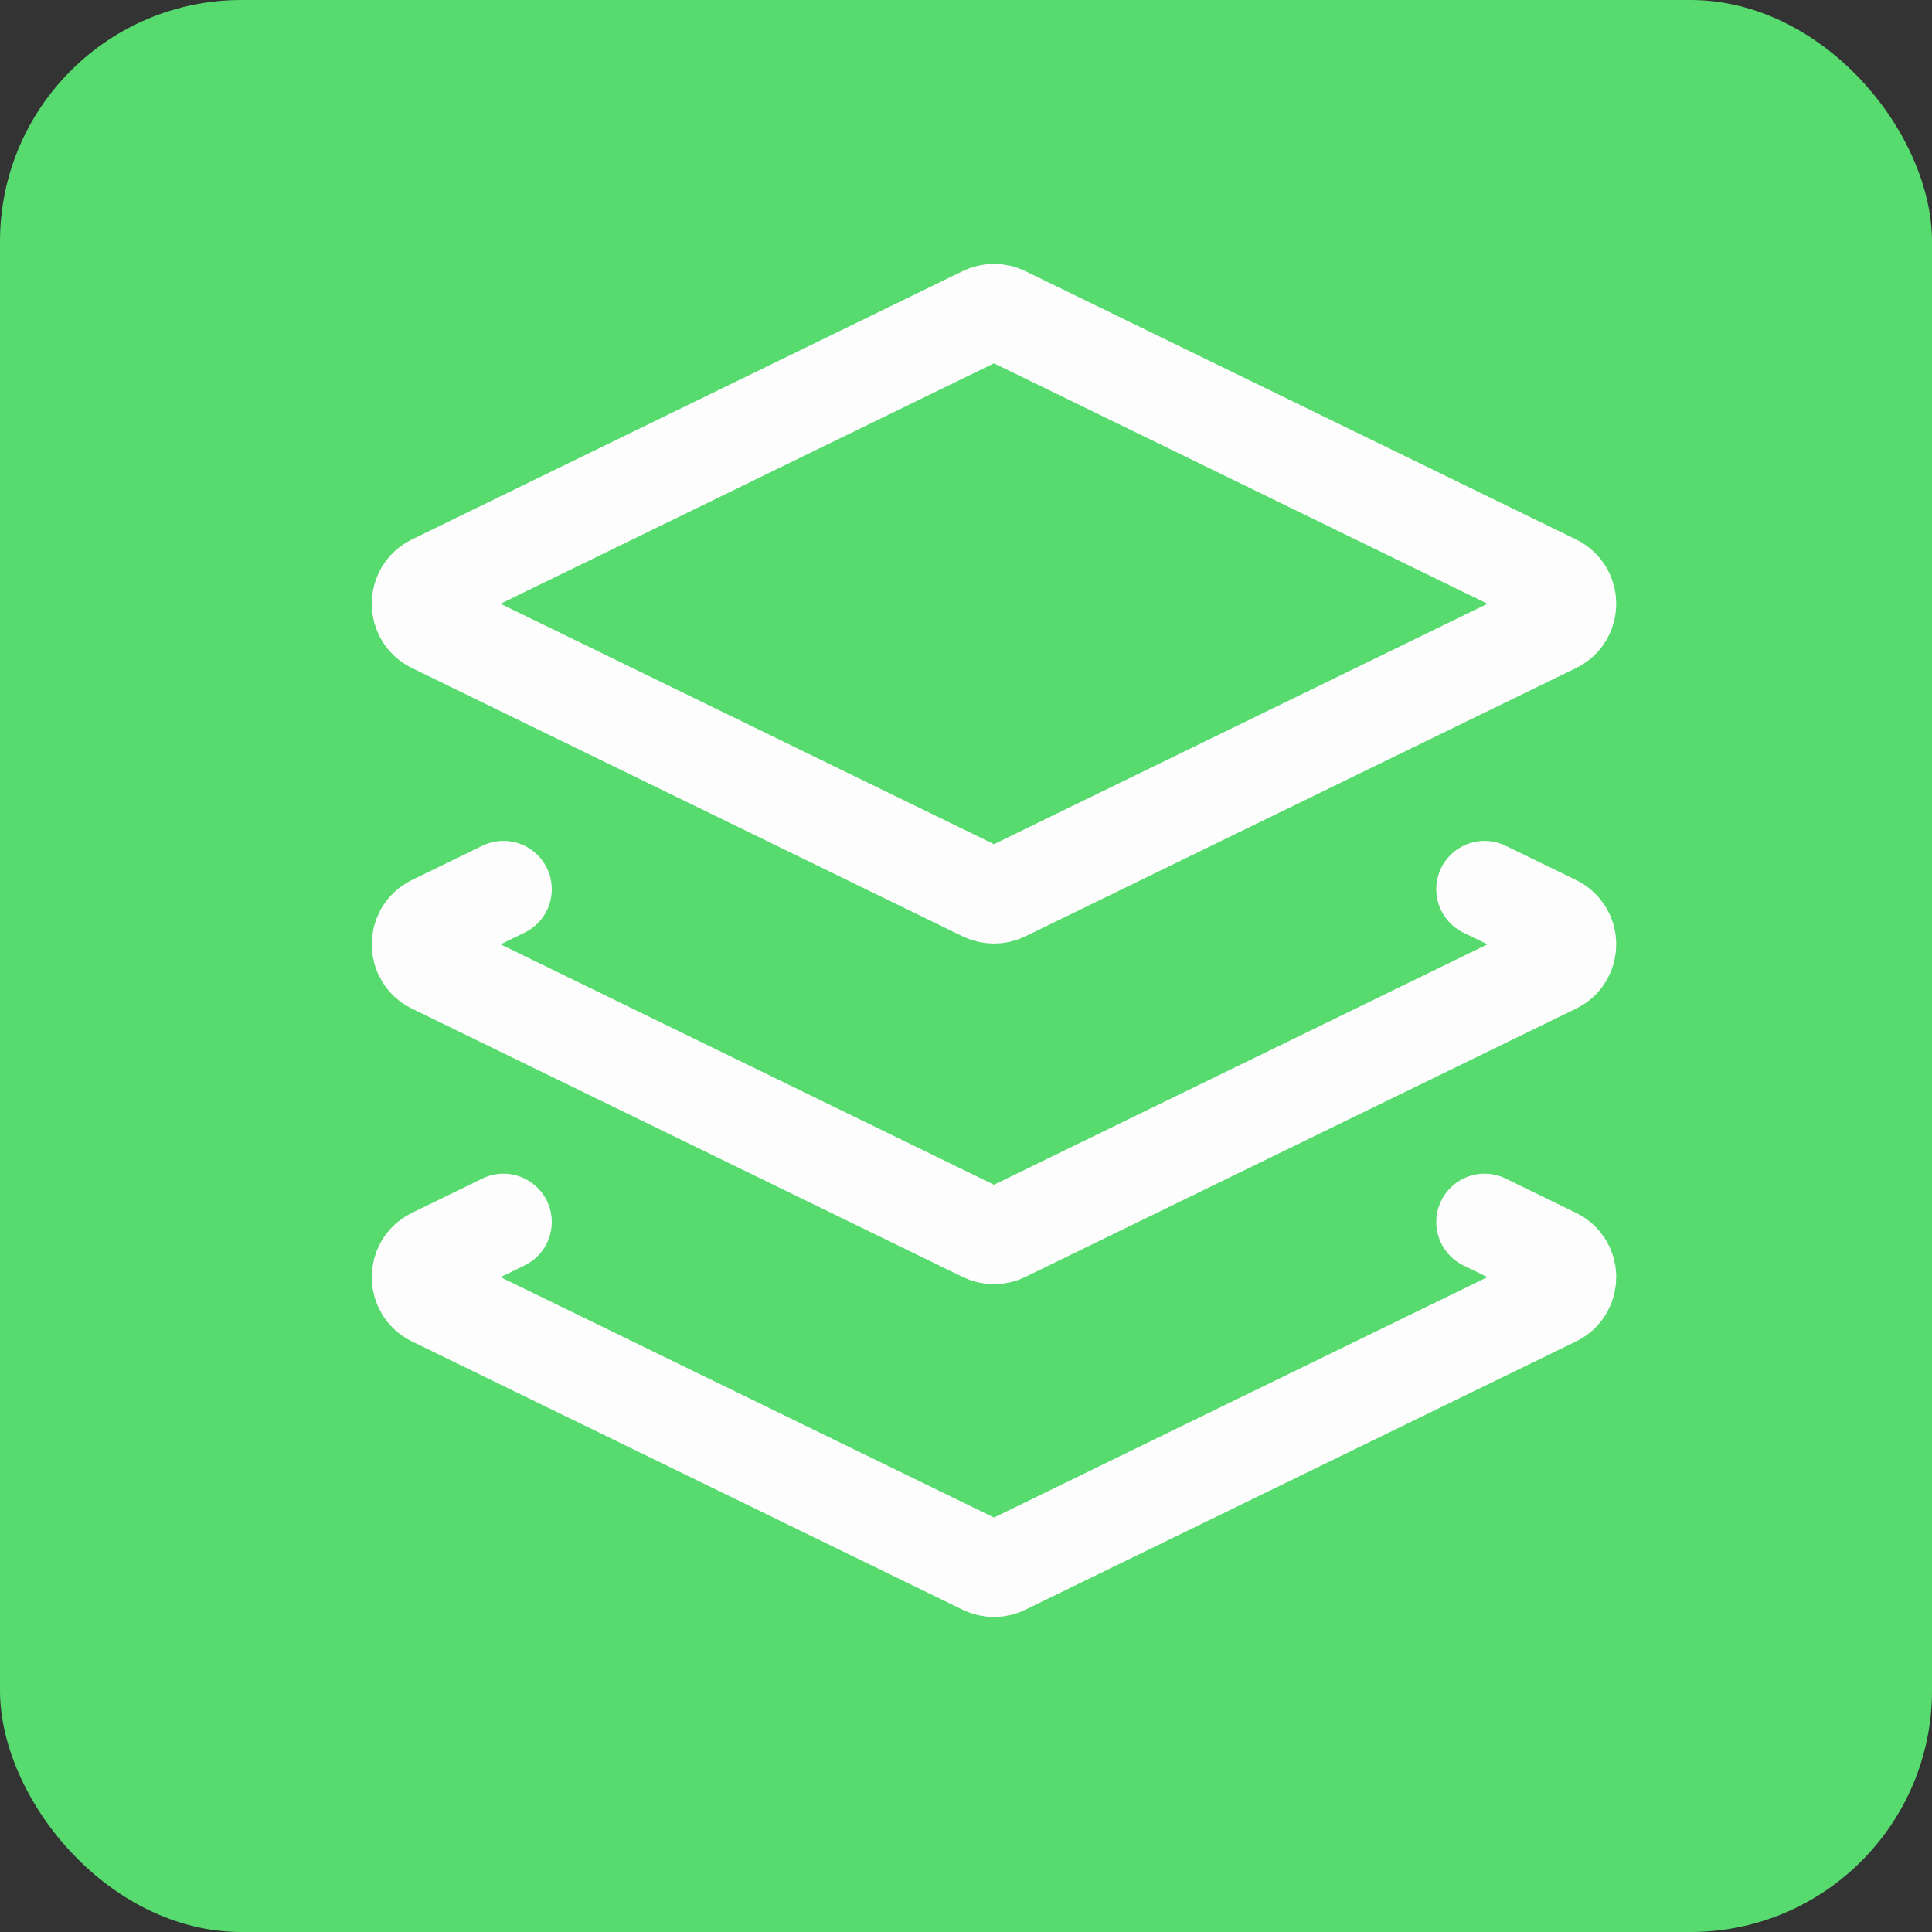
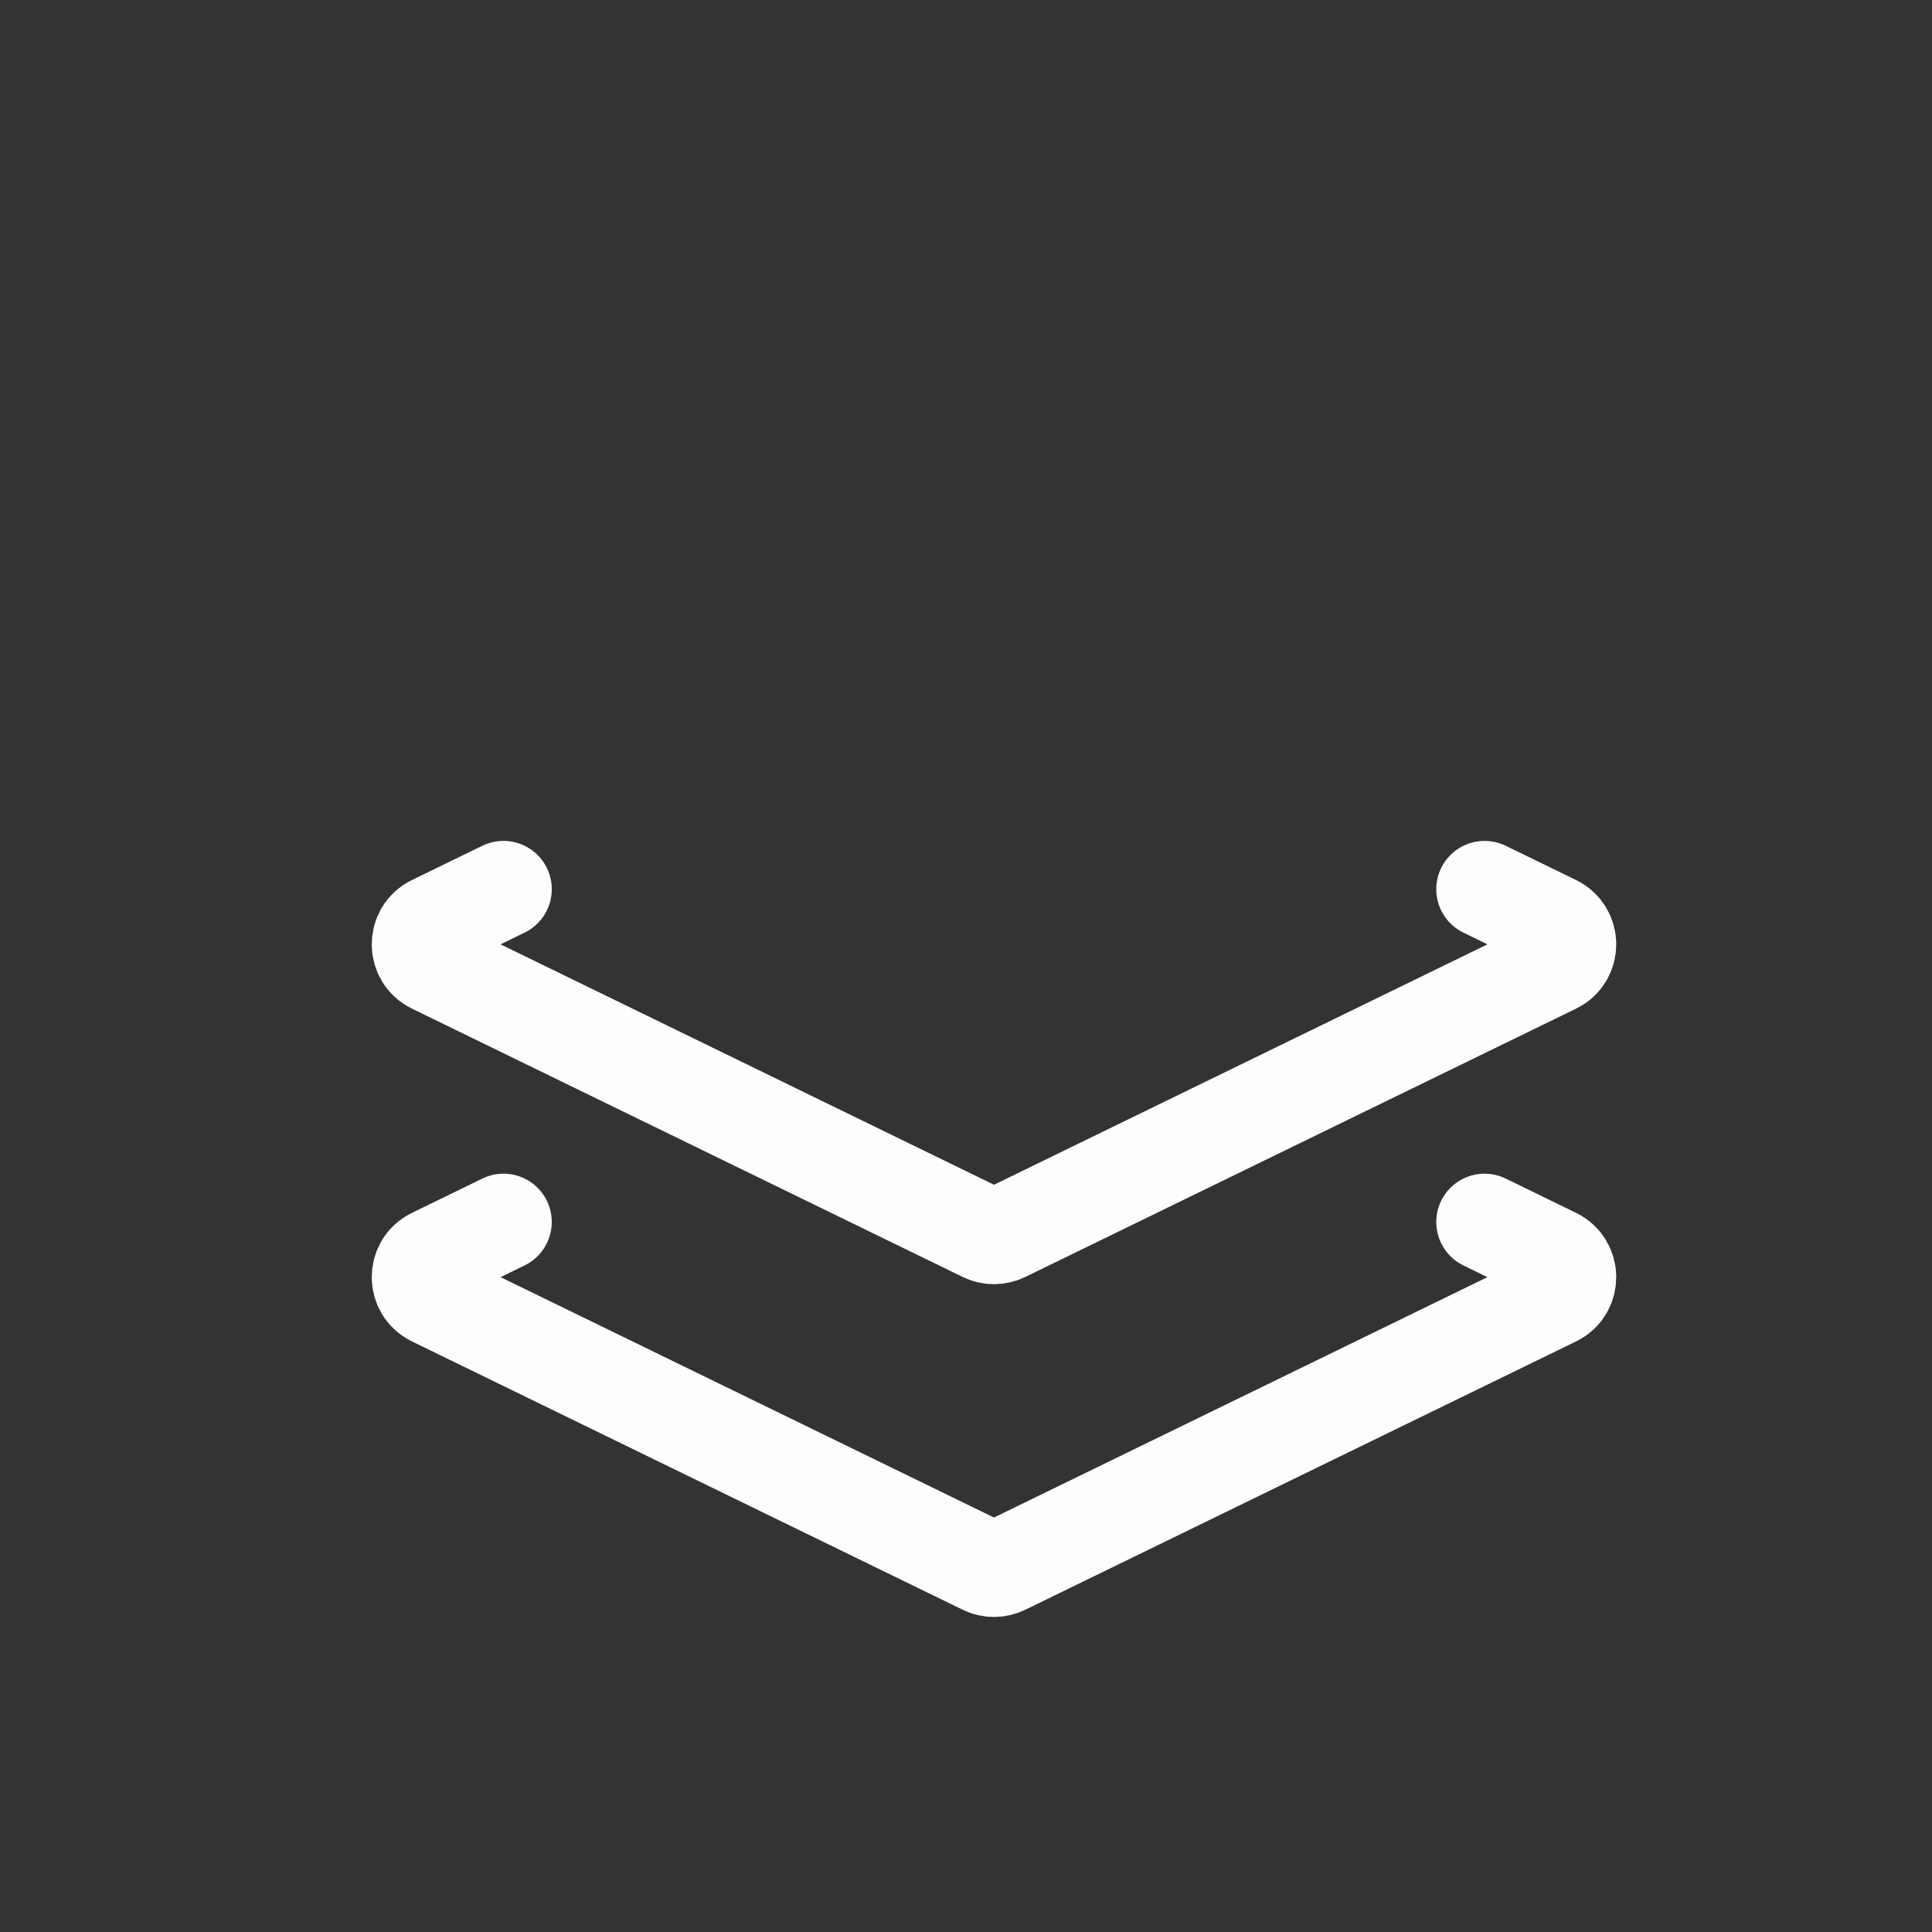
<svg xmlns="http://www.w3.org/2000/svg" width="32" height="32" viewBox="0 0 32 32" fill="none">
  <rect x="0" y="0" width="32" height="32" fill="#333333" stroke="none" />
-   <rect width="32" height="32" rx="4" fill="#57DB6F" />
-   <path d="M16.295 5.21C16.402 5.158 16.526 5.158 16.632 5.21L25.754 9.654C26.042 9.795 26.042 10.205 25.754 10.346L16.632 14.79C16.526 14.841 16.402 14.841 16.295 14.79L7.174 10.346C6.885 10.205 6.885 9.795 7.174 9.654L16.295 5.21Z" stroke="#FDFDFD" stroke-width="1.6" stroke-linejoin="round" />
  <path d="M8.339 14.728L7.714 15.032L7.174 15.295C6.885 15.436 6.885 15.847 7.174 15.987L16.295 20.431C16.402 20.483 16.526 20.483 16.632 20.431L25.754 15.987C26.042 15.847 26.042 15.436 25.754 15.295L25.214 15.032L24.589 14.728" stroke="#FDFDFD" stroke-width="1.6" stroke-linecap="round" stroke-linejoin="round" />
  <path d="M8.339 20.24L7.714 20.545L7.174 20.808C6.885 20.948 6.885 21.359 7.174 21.499L16.295 25.943C16.402 25.995 16.526 25.995 16.632 25.943L25.754 21.499C26.042 21.359 26.042 20.948 25.754 20.808L25.214 20.545L24.589 20.24" stroke="#FDFDFD" stroke-width="1.6" stroke-linecap="round" stroke-linejoin="round" />
</svg>